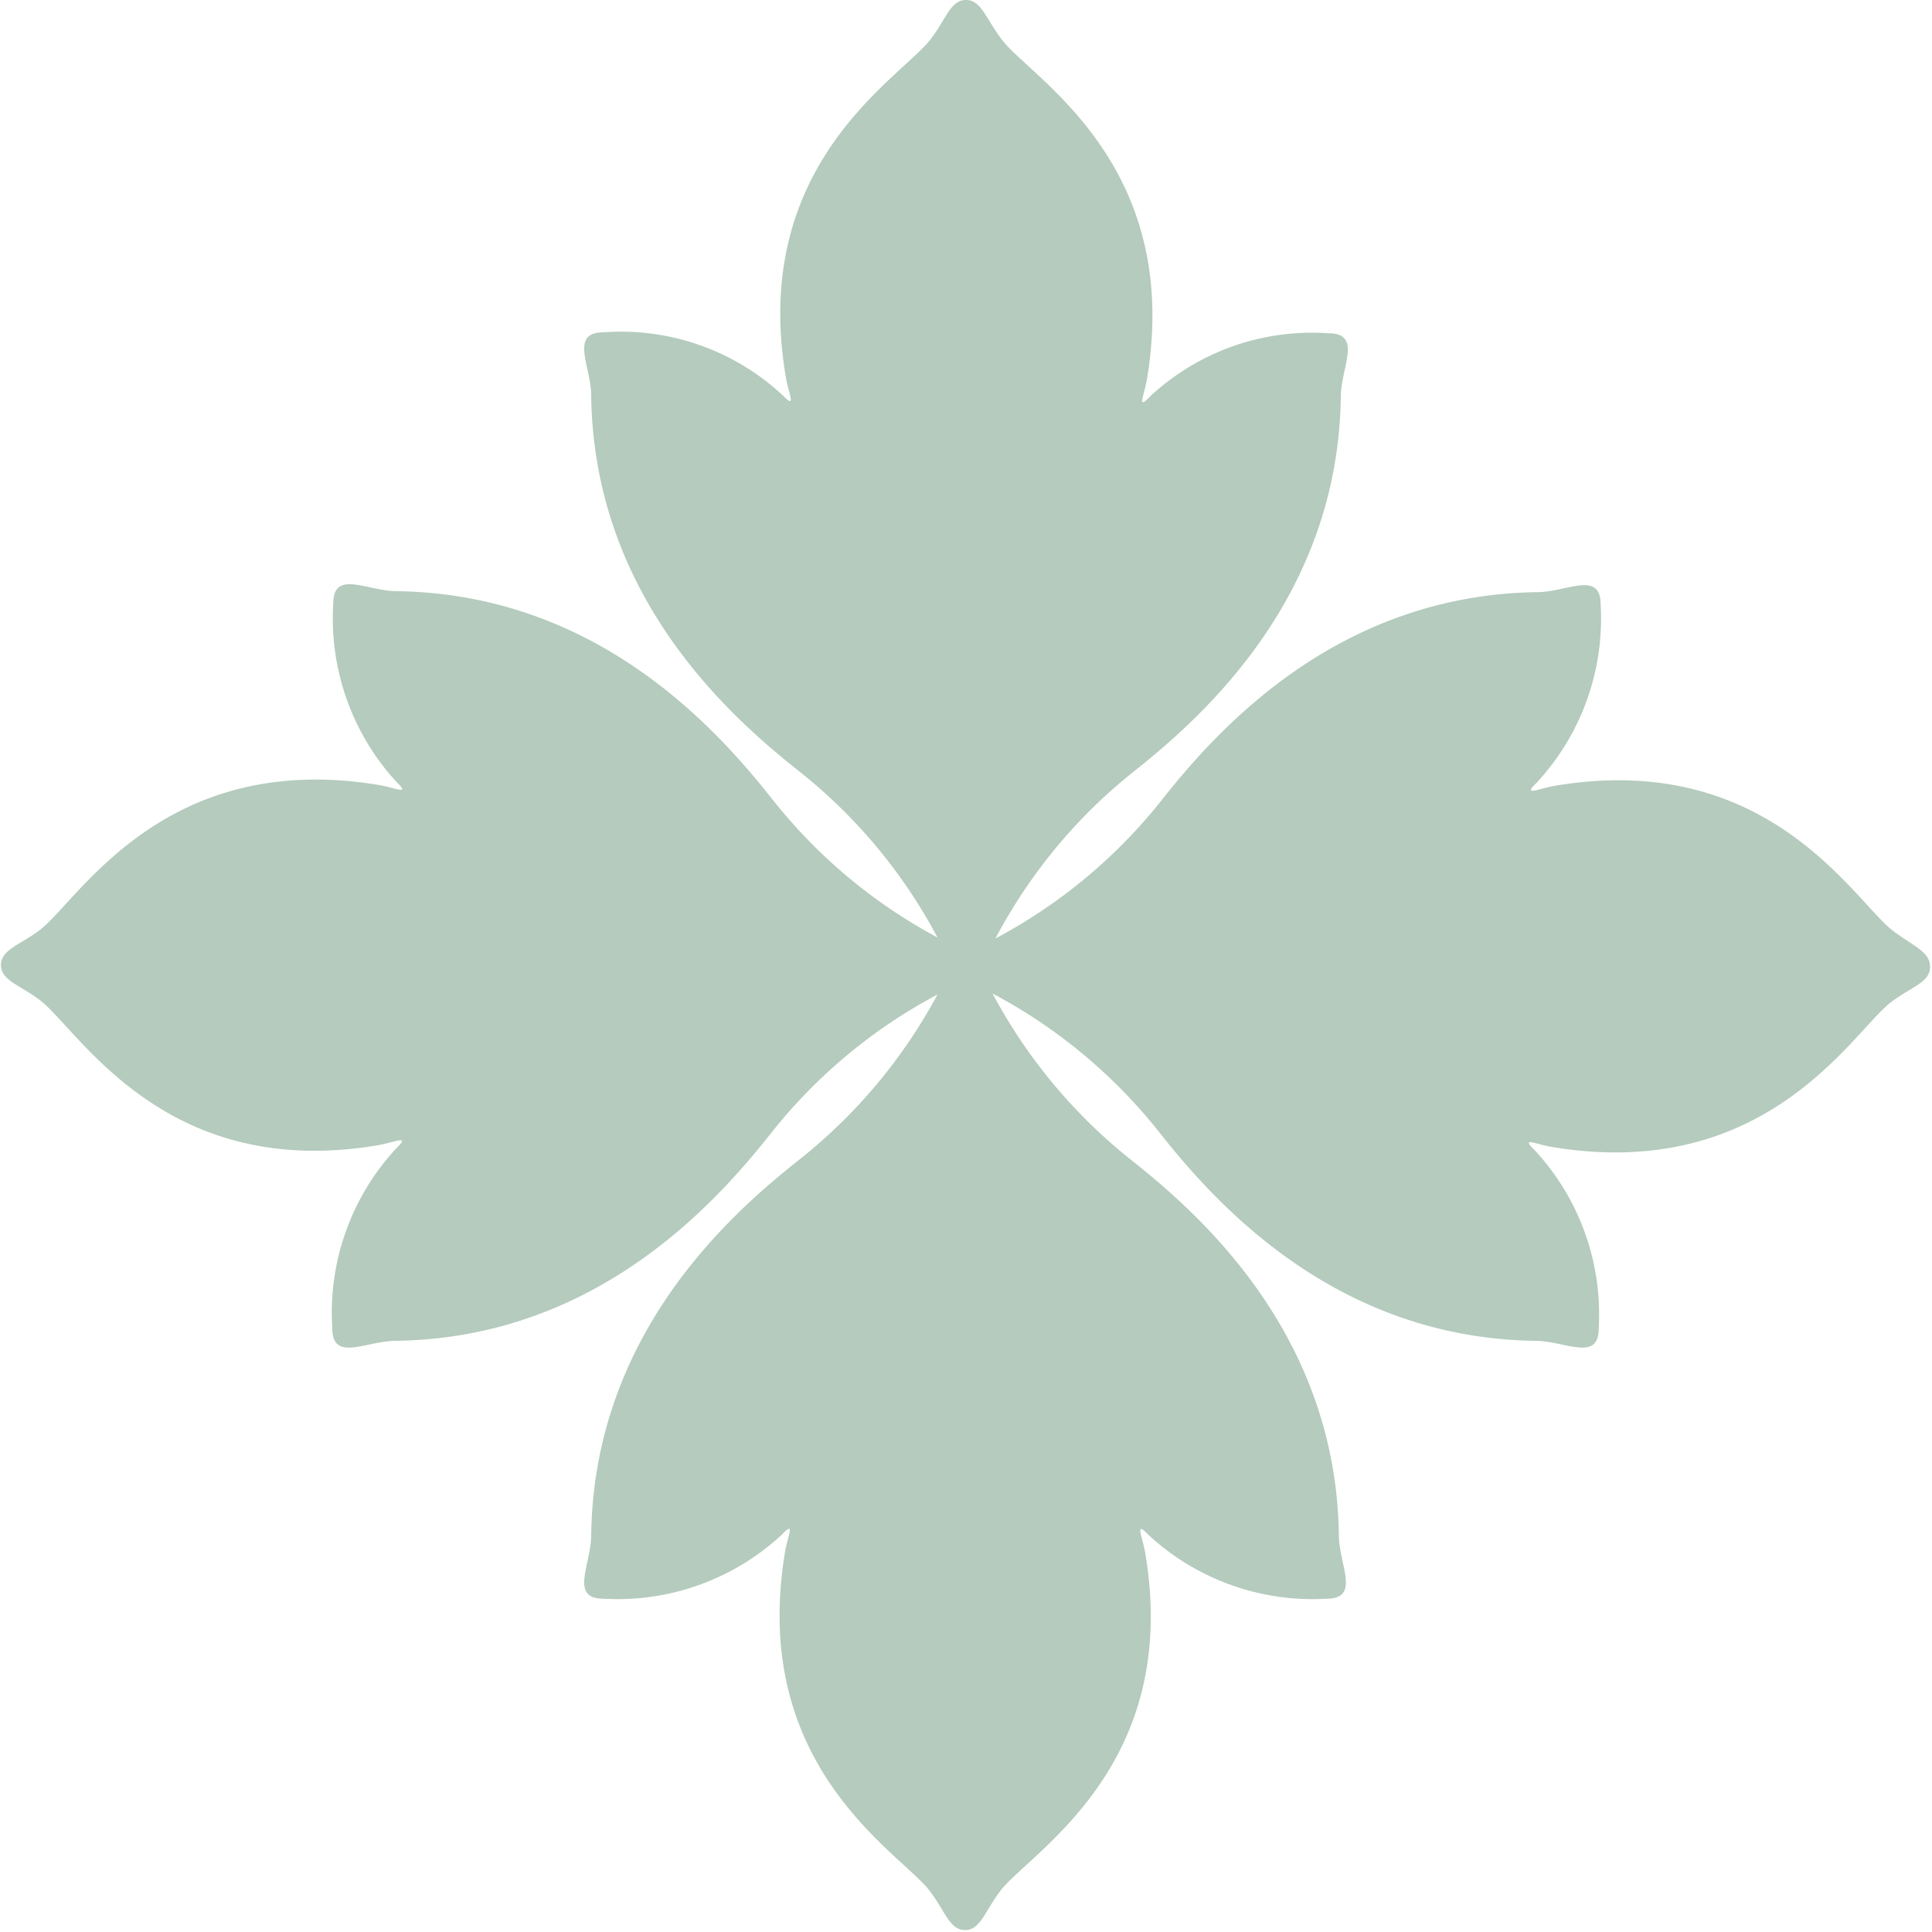
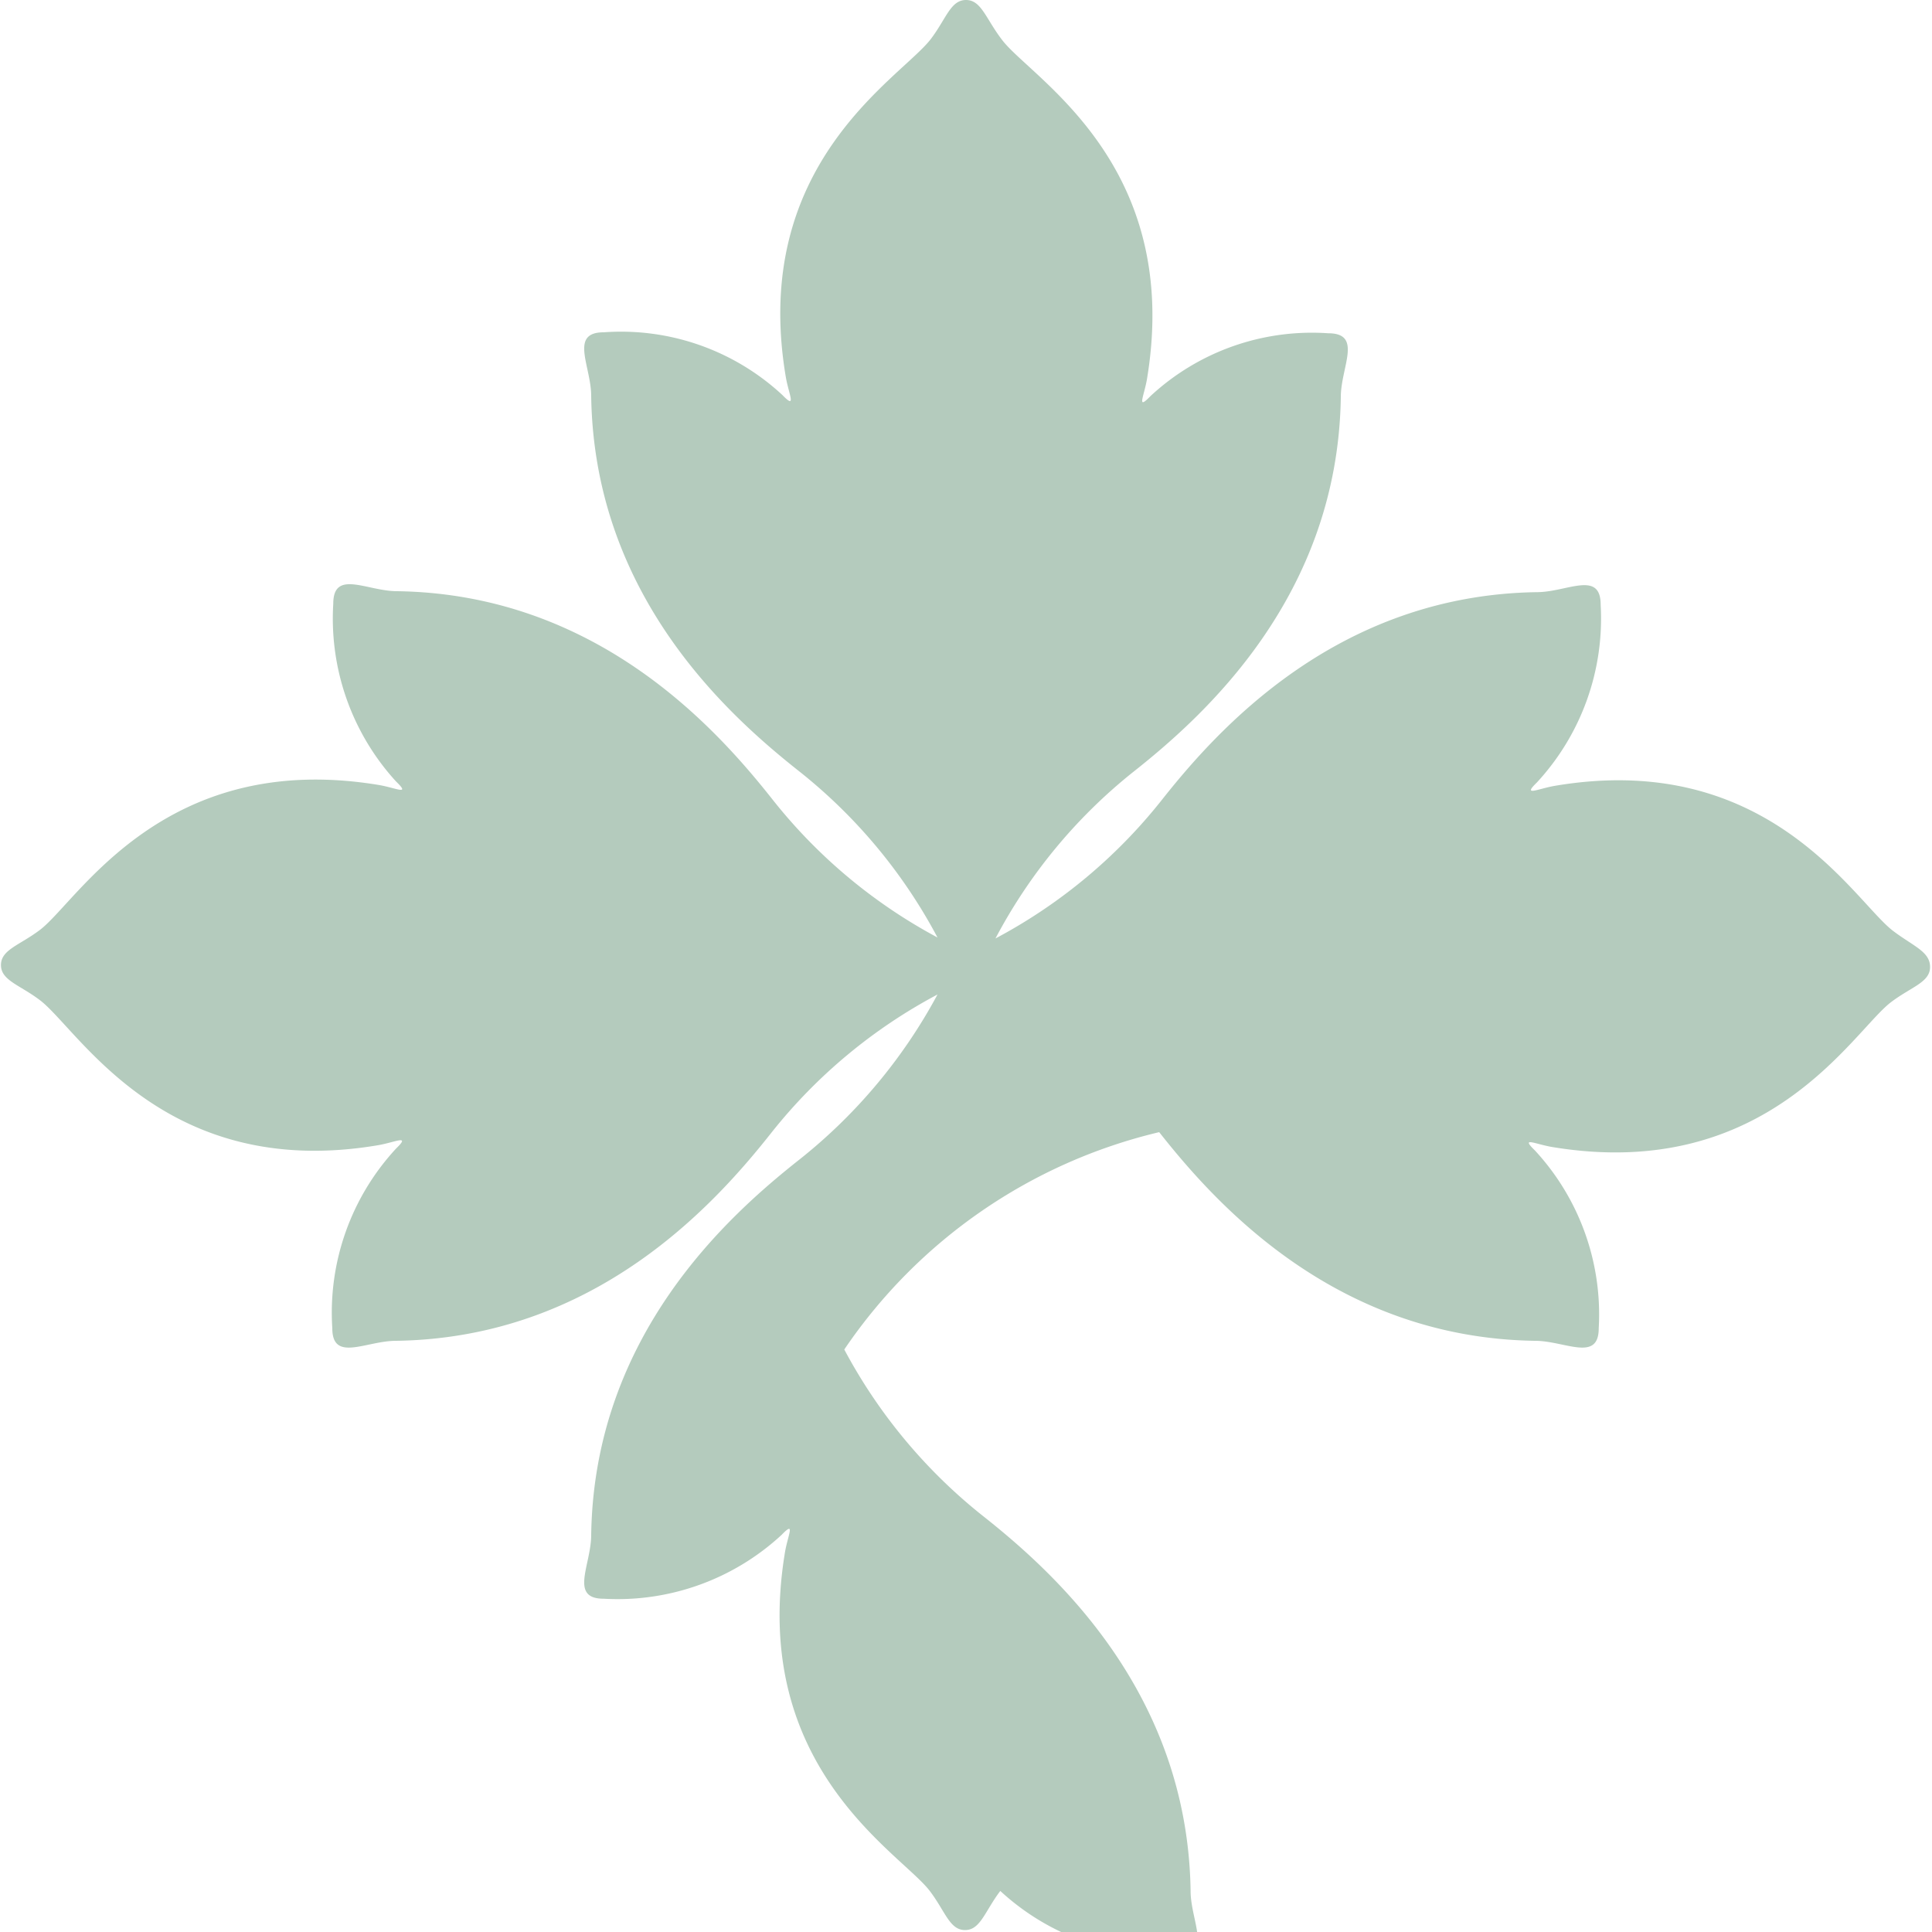
<svg xmlns="http://www.w3.org/2000/svg" width="40" height="40" viewBox="0 0 40 40">
  <defs>
    <style>
      .a {
        fill: #b4cbbd;
      }
    </style>
  </defs>
-   <path class="a" d="M39.19,19.27c-.81-.62-2.57-3.75-7-3-.35.06-.68.23-.37-.07a5,5,0,0,0,1.32-3.68c0-.72-.7-.26-1.32-.26-4.14.06-6.62,2.85-7.78,4.32a10.92,10.92,0,0,1-3.43,2.85A10.92,10.92,0,0,1,23.44,16c1.47-1.16,4.26-3.64,4.32-7.78,0-.62.46-1.32-.26-1.32A4.91,4.91,0,0,0,23.82,8.2c-.3.31-.13,0-.07-.37.73-4.45-2.4-6.21-3-7C20.41.39,20.32,0,20,0s-.41.39-.73.81c-.62.81-3.75,2.57-3,7,.06.35.23.68-.07.37A4.91,4.91,0,0,0,12.5,6.88c-.72,0-.26.7-.26,1.32.06,4.14,2.85,6.62,4.32,7.78a10.92,10.92,0,0,1,2.85,3.43A10.92,10.92,0,0,1,16,16.56c-1.16-1.47-3.64-4.26-7.78-4.32-.62,0-1.32-.46-1.32.26A5,5,0,0,0,8.2,16.18c.31.3,0,.13-.37.07-4.45-.73-6.21,2.4-7,3-.42.32-.81.41-.81.73s.39.41.81.73c.81.62,2.57,3.75,7,3,.35-.06.68-.23.37.07A5,5,0,0,0,6.88,27.5c0,.71.7.26,1.32.26,4.14-.06,6.62-2.85,7.78-4.32a10.92,10.92,0,0,1,3.43-2.85A11,11,0,0,1,16.56,24c-1.47,1.16-4.26,3.64-4.32,7.78,0,.62-.46,1.32.26,1.32a5,5,0,0,0,3.68-1.32c.3-.31.13,0,.07.37-.73,4.45,2.4,6.21,3,7,.32.42.41.81.73.81s.41-.39.73-.81c.62-.81,3.75-2.57,3-7-.06-.35-.23-.68.07-.37a5,5,0,0,0,3.68,1.32c.72,0,.26-.7.26-1.32-.06-4.14-2.85-6.62-4.32-7.78a11,11,0,0,1-2.85-3.43A10.92,10.92,0,0,1,24,23.44c1.16,1.47,3.64,4.26,7.78,4.32.62,0,1.32.45,1.32-.26a5,5,0,0,0-1.32-3.68c-.31-.3,0-.13.37-.07,4.45.73,6.21-2.4,7-3,.42-.32.81-.41.81-.73S39.61,19.59,39.19,19.27Z" />
+   <path class="a" d="M39.19,19.27c-.81-.62-2.57-3.75-7-3-.35.06-.68.23-.37-.07a5,5,0,0,0,1.32-3.68c0-.72-.7-.26-1.32-.26-4.14.06-6.62,2.85-7.78,4.32a10.92,10.92,0,0,1-3.43,2.85A10.92,10.92,0,0,1,23.44,16c1.47-1.16,4.26-3.64,4.32-7.78,0-.62.46-1.32-.26-1.32A4.91,4.91,0,0,0,23.82,8.2c-.3.31-.13,0-.07-.37.73-4.45-2.4-6.21-3-7C20.41.39,20.32,0,20,0s-.41.39-.73.81c-.62.81-3.75,2.57-3,7,.06.35.23.68-.07.37A4.91,4.91,0,0,0,12.5,6.88c-.72,0-.26.7-.26,1.32.06,4.14,2.85,6.62,4.32,7.78a10.92,10.92,0,0,1,2.85,3.43A10.92,10.92,0,0,1,16,16.56c-1.16-1.47-3.64-4.26-7.78-4.32-.62,0-1.32-.46-1.32.26A5,5,0,0,0,8.2,16.18c.31.3,0,.13-.37.07-4.45-.73-6.21,2.4-7,3-.42.32-.81.41-.81.73s.39.41.81.73c.81.62,2.57,3.75,7,3,.35-.06.68-.23.37.07A5,5,0,0,0,6.88,27.5c0,.71.7.26,1.32.26,4.14-.06,6.62-2.85,7.78-4.32a10.92,10.92,0,0,1,3.43-2.85A11,11,0,0,1,16.56,24c-1.47,1.16-4.26,3.64-4.32,7.78,0,.62-.46,1.32.26,1.32a5,5,0,0,0,3.68-1.32c.3-.31.13,0,.07.37-.73,4.45,2.4,6.21,3,7,.32.42.41.81.73.81s.41-.39.73-.81a5,5,0,0,0,3.68,1.32c.72,0,.26-.7.26-1.32-.06-4.14-2.85-6.62-4.32-7.78a11,11,0,0,1-2.85-3.43A10.92,10.92,0,0,1,24,23.44c1.16,1.47,3.64,4.26,7.78,4.32.62,0,1.32.45,1.32-.26a5,5,0,0,0-1.32-3.68c-.31-.3,0-.13.37-.07,4.45.73,6.21-2.4,7-3,.42-.32.81-.41.81-.73S39.61,19.59,39.19,19.27Z" />
</svg>